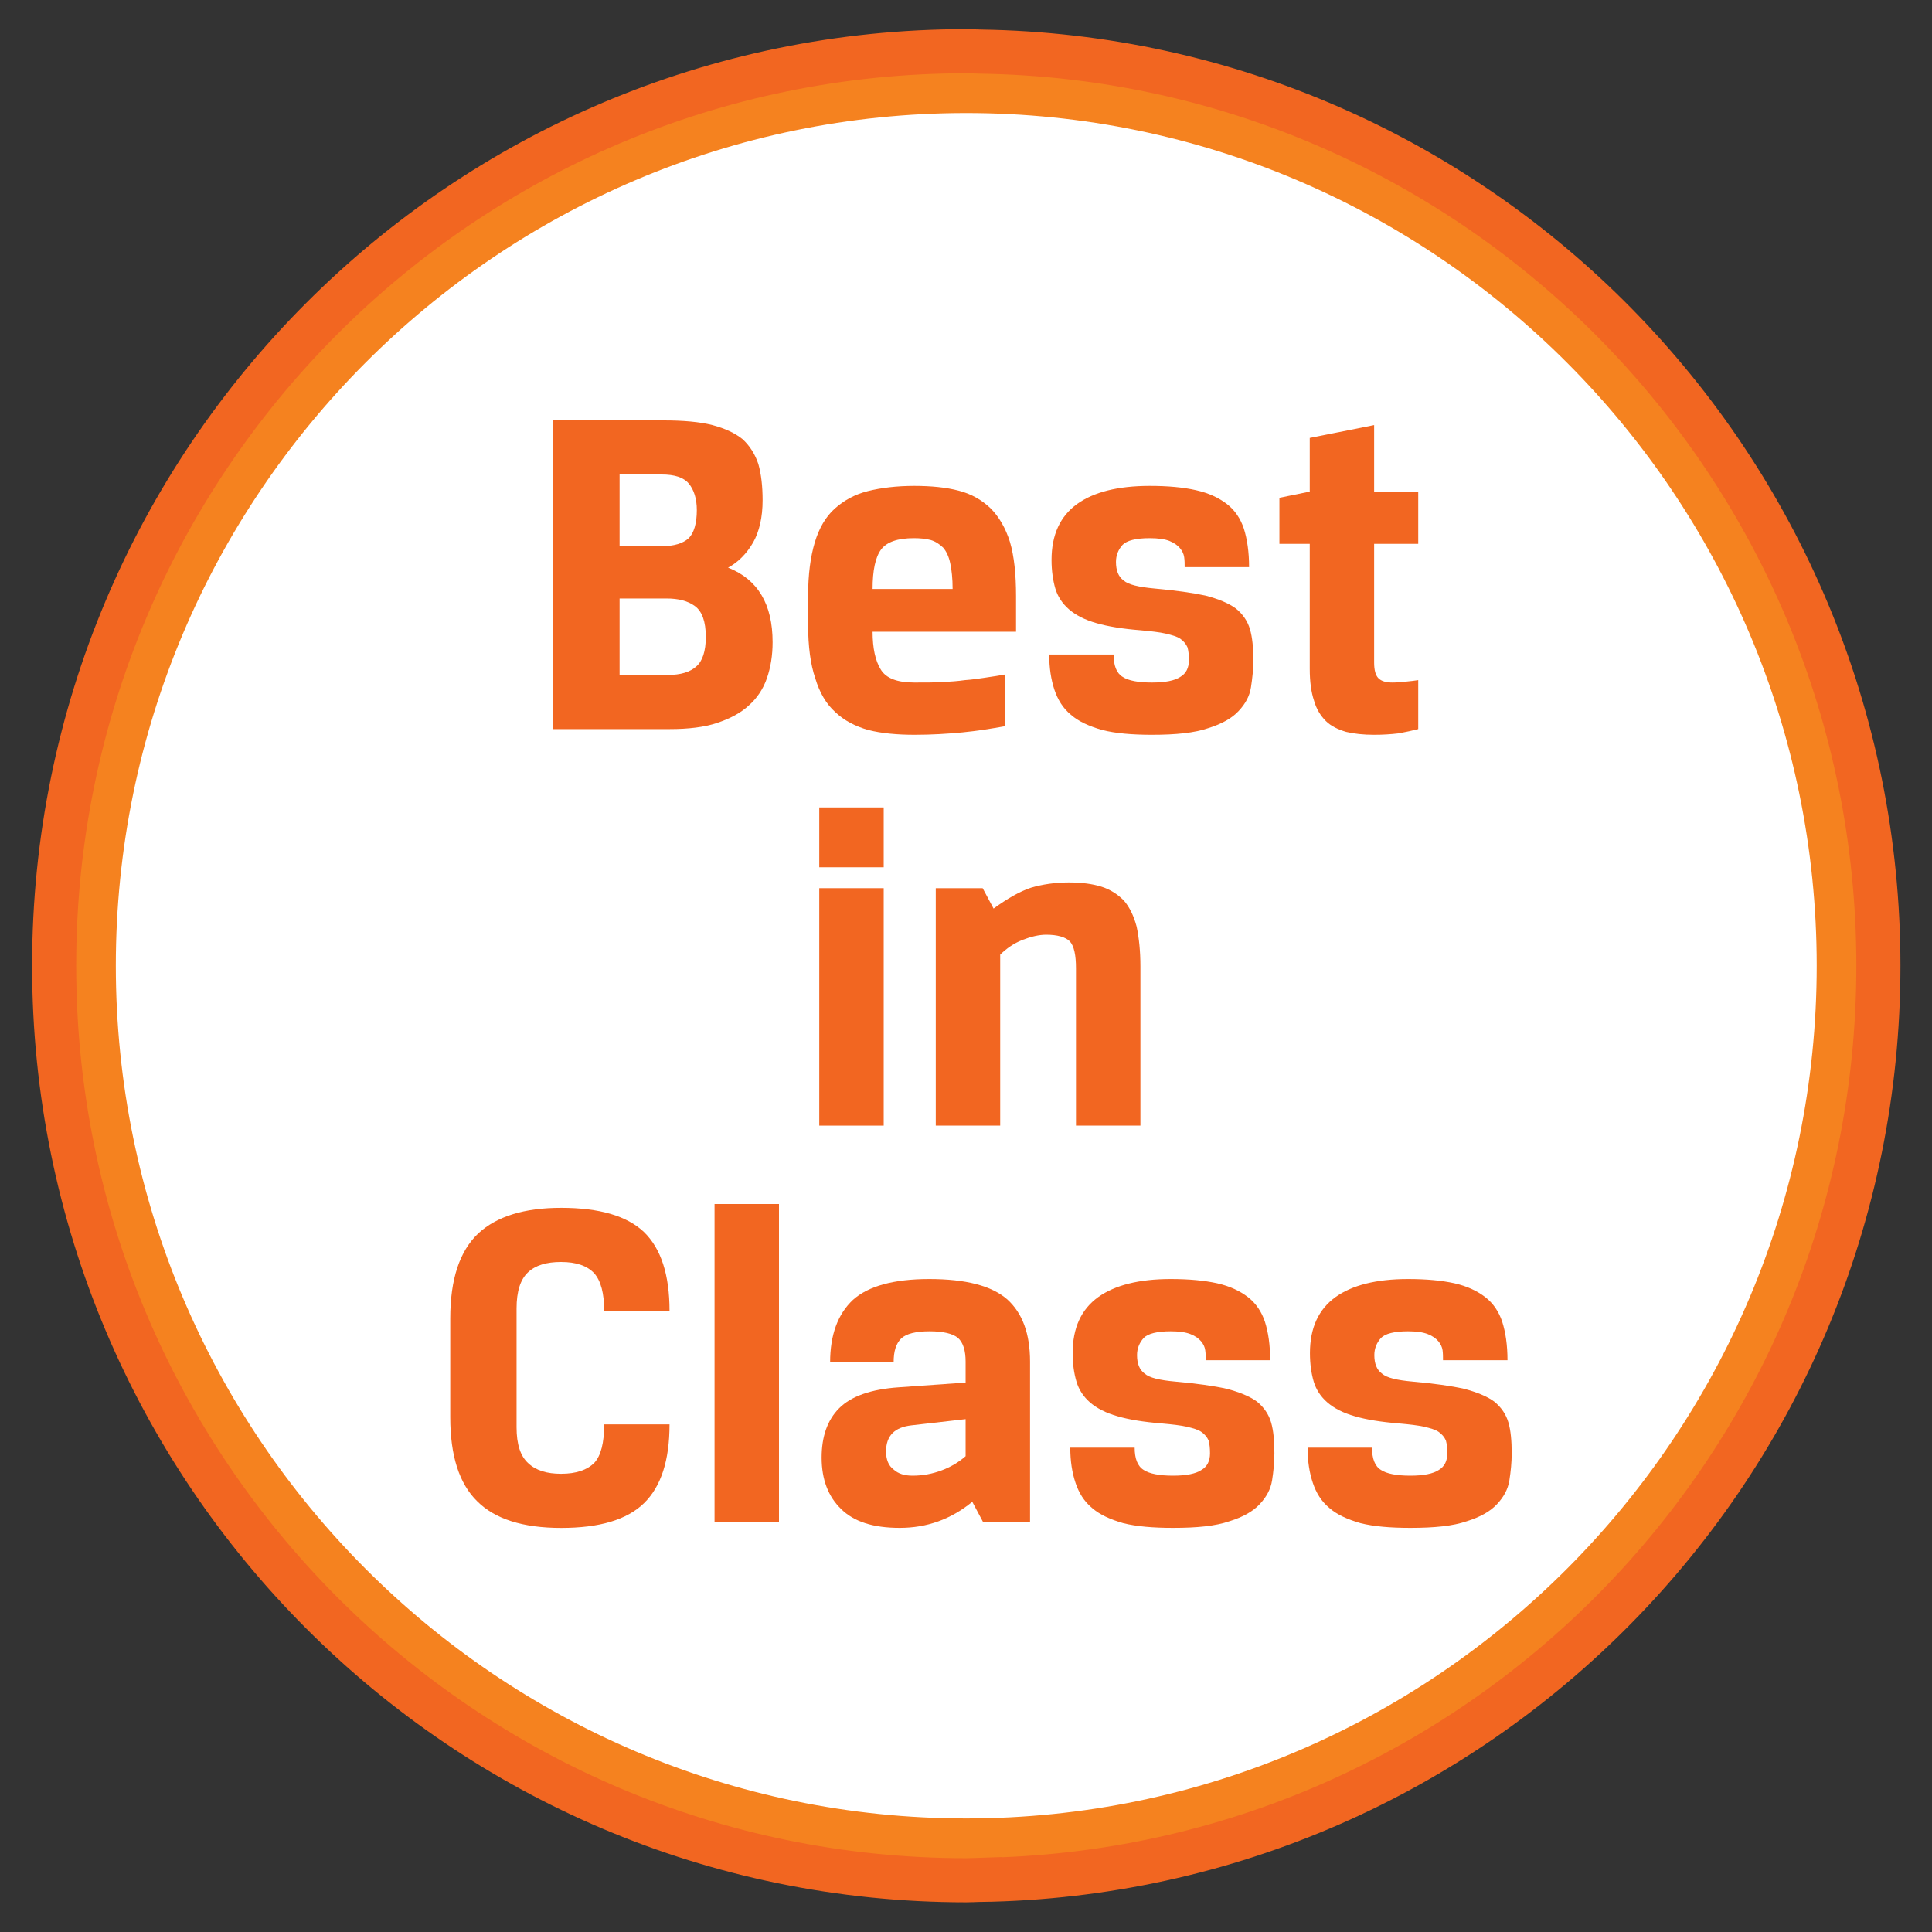
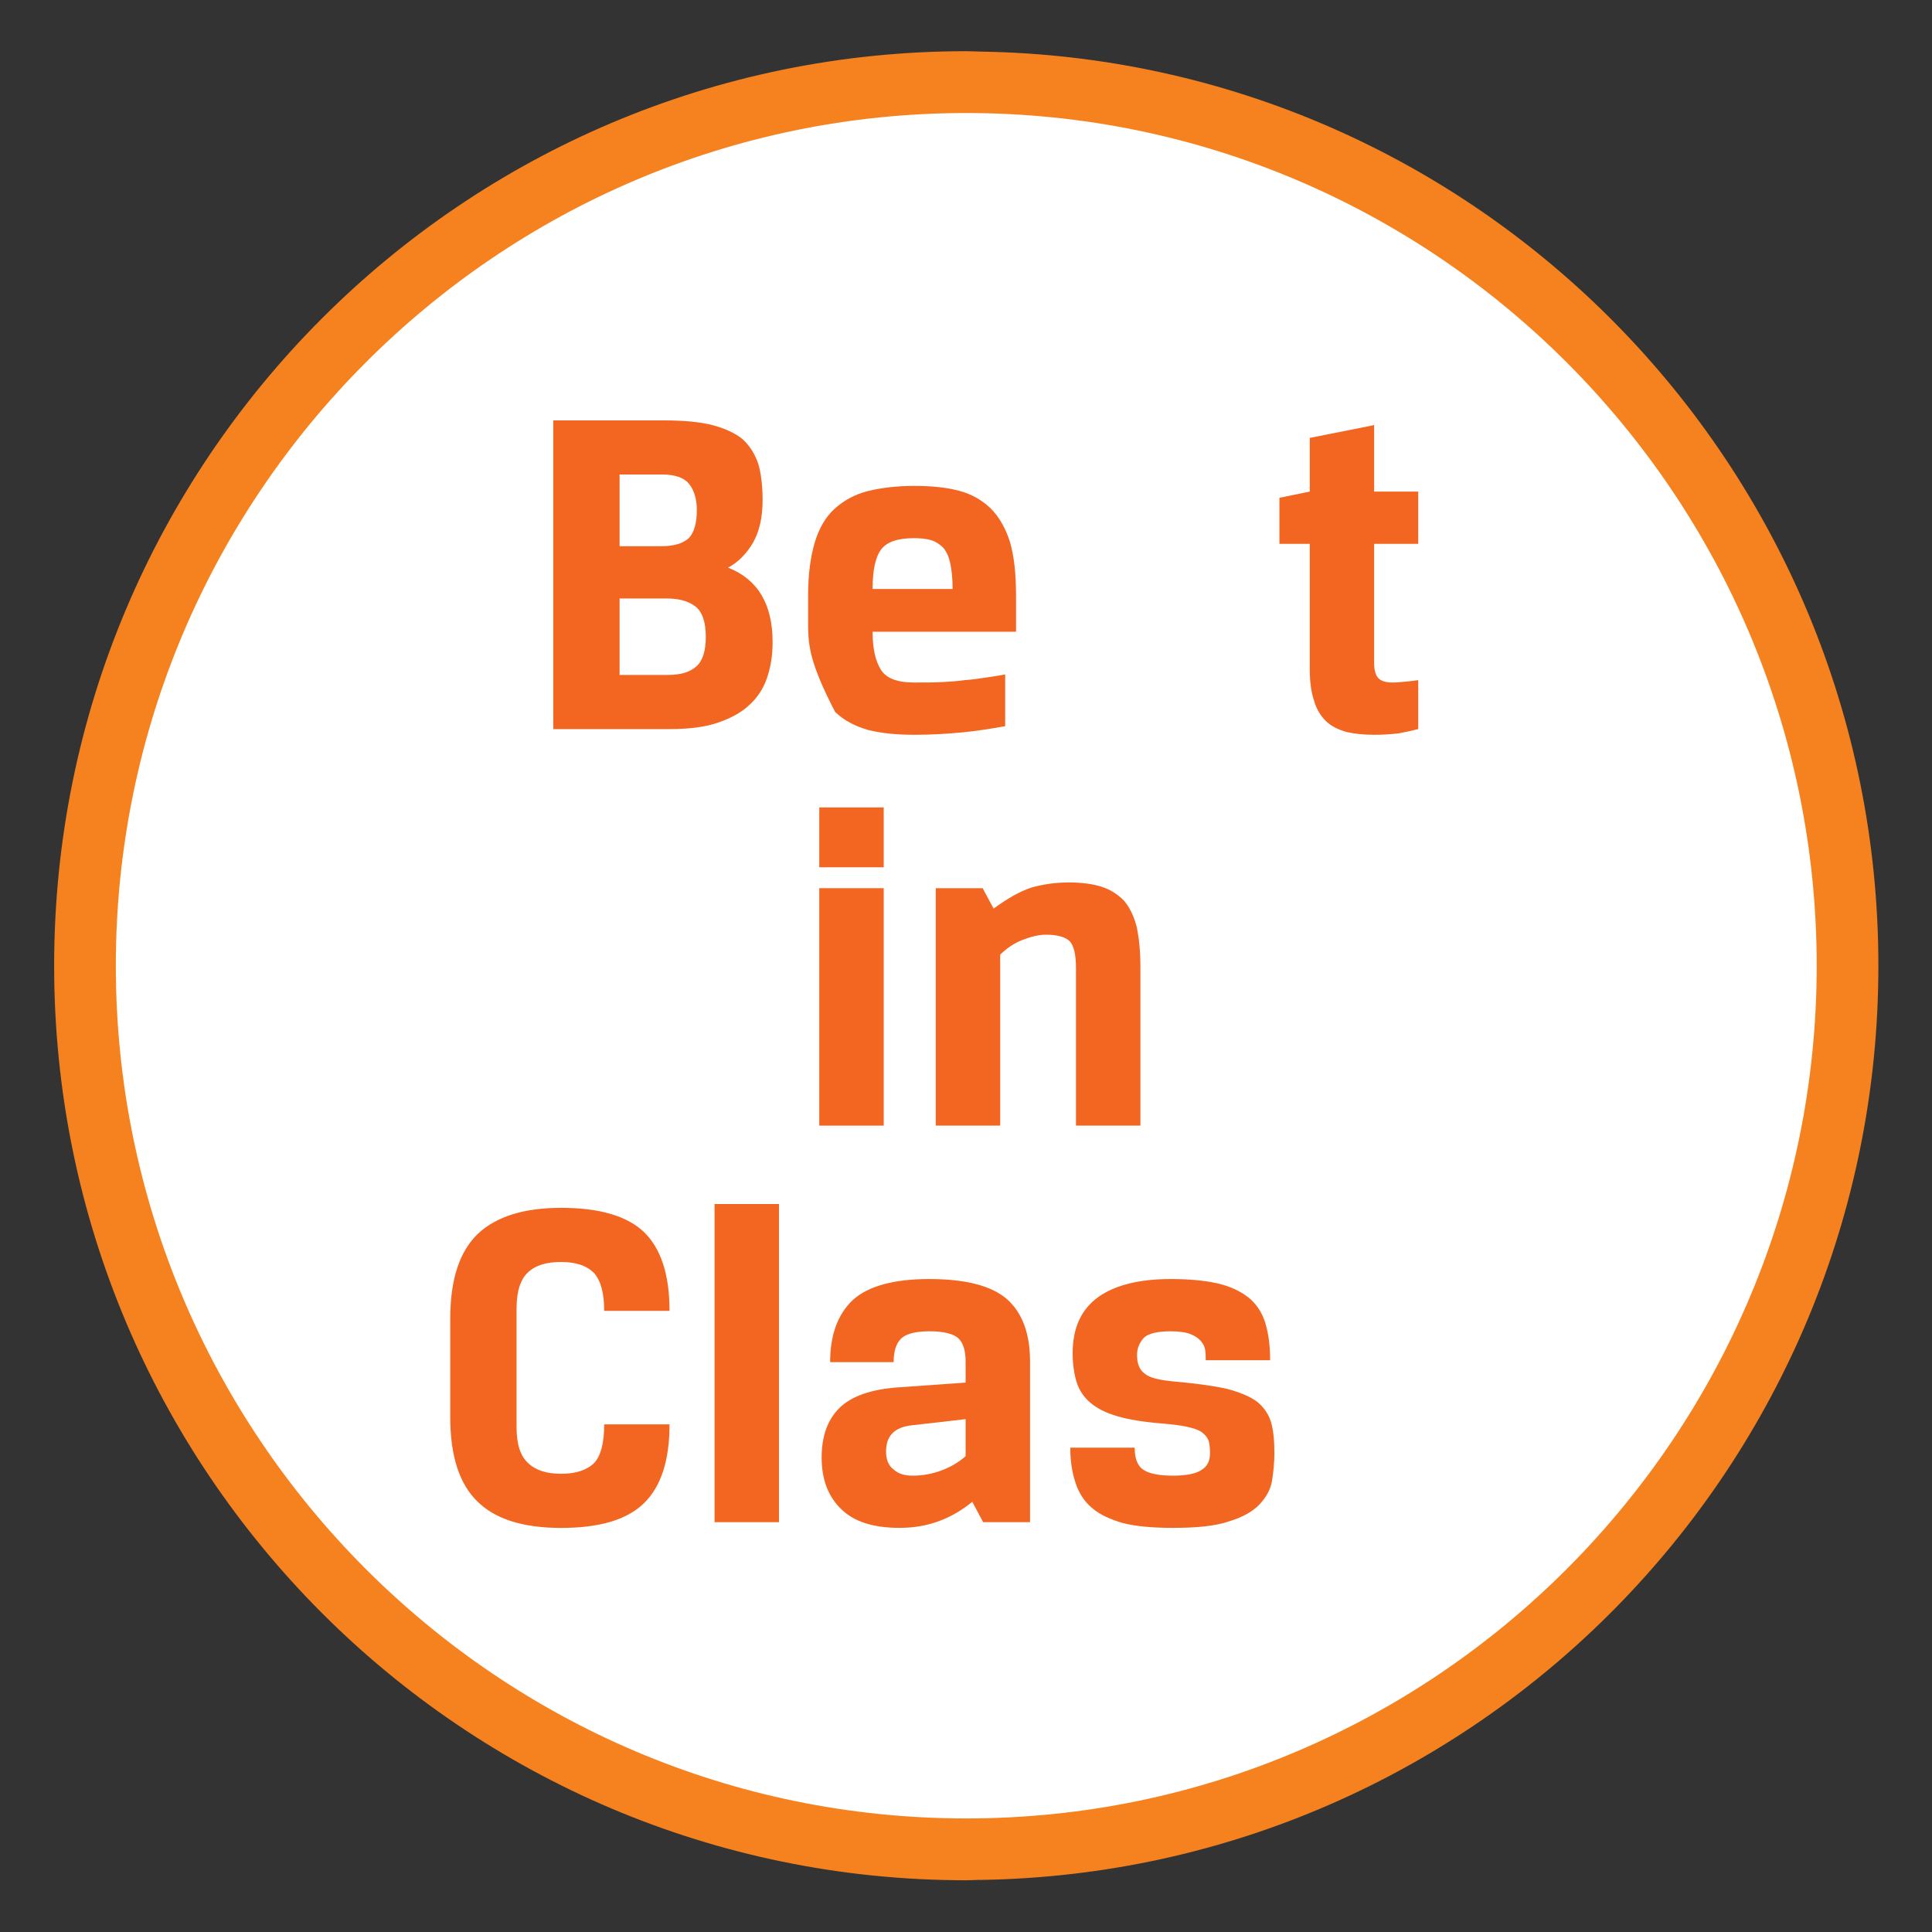
<svg xmlns="http://www.w3.org/2000/svg" width="40" height="40" viewBox="0 0 40 40" fill="none">
  <rect x="0" y="0" width="40" height="40" fill="#333333" stroke="none" />
  <g clip-path="url(#clip0_5482_175315)">
    <path d="M20.005 1.06C9.576 1.06 1.121 9.537 1.121 19.994C1.121 30.451 9.576 38.929 20.005 38.929C20.101 38.929 20.194 38.923 20.29 38.92V38.922C30.587 38.769 38.89 30.357 38.89 19.995C38.89 9.634 30.587 1.221 20.29 1.068C20.194 1.066 20.101 1.06 20.005 1.06Z" fill="#F5821F" />
-     <path fill-rule="evenodd" clip-rule="evenodd" d="M20.005 1.06C9.576 1.06 1.121 9.537 1.121 19.994C1.121 30.451 9.576 38.929 20.005 38.929C20.101 38.929 20.194 38.923 20.29 38.92V38.922C30.587 38.769 38.89 30.357 38.89 19.995C38.89 9.634 30.587 1.221 20.29 1.068C20.194 1.066 20.101 1.06 20.005 1.06Z" stroke="#F26621" stroke-width="0.913" stroke-miterlimit="2" />
    <path d="M20.005 37.649C10.296 37.649 2.398 29.73 2.398 19.994C2.398 10.259 10.296 2.34 20.005 2.34C29.714 2.34 37.613 10.259 37.613 19.994C37.613 29.73 29.714 37.649 20.005 37.649Z" fill="white" />
    <path d="M11.455 8.704H13.74C14.142 8.704 14.485 8.733 14.75 8.801C15.014 8.871 15.221 8.968 15.378 9.096C15.525 9.234 15.632 9.401 15.701 9.608C15.76 9.815 15.789 10.07 15.789 10.355C15.789 10.709 15.721 11.004 15.593 11.231C15.456 11.466 15.28 11.643 15.074 11.752C15.692 11.997 15.996 12.509 15.996 13.296C15.996 13.57 15.956 13.816 15.878 14.042C15.799 14.269 15.672 14.456 15.506 14.603C15.338 14.761 15.113 14.878 14.848 14.967C14.584 15.056 14.25 15.095 13.867 15.095H11.455V8.704ZM13.828 13.974C14.093 13.974 14.289 13.914 14.417 13.797C14.544 13.688 14.613 13.482 14.613 13.187C14.613 12.863 14.534 12.656 14.387 12.548C14.241 12.44 14.044 12.391 13.799 12.391H12.828V13.974H13.828ZM12.828 9.824V11.309H13.691C13.956 11.309 14.142 11.25 14.26 11.142C14.367 11.033 14.427 10.837 14.427 10.561C14.427 10.326 14.367 10.139 14.26 10.011C14.152 9.883 13.966 9.824 13.701 9.824H12.828Z" fill="#F26621" />
-     <path d="M19.723 12.194C19.723 11.977 19.703 11.8 19.674 11.663C19.645 11.525 19.595 11.417 19.527 11.338C19.457 11.27 19.37 11.21 19.271 11.181C19.164 11.152 19.046 11.142 18.919 11.142C18.585 11.142 18.359 11.221 18.242 11.377C18.124 11.535 18.066 11.81 18.066 12.194H19.723ZM18.928 14.131C19.153 14.131 19.35 14.131 19.517 14.121C19.684 14.112 19.831 14.102 19.978 14.081C20.115 14.072 20.252 14.052 20.38 14.033C20.507 14.013 20.654 13.993 20.811 13.964V15.035C20.527 15.085 20.232 15.134 19.928 15.163C19.614 15.193 19.281 15.213 18.938 15.213C18.575 15.213 18.252 15.183 17.977 15.114C17.702 15.035 17.477 14.918 17.291 14.741C17.105 14.574 16.967 14.337 16.879 14.042C16.781 13.757 16.731 13.384 16.731 12.931V12.331C16.731 11.889 16.781 11.525 16.869 11.231C16.957 10.936 17.095 10.699 17.281 10.532C17.467 10.365 17.692 10.237 17.967 10.168C18.242 10.099 18.566 10.06 18.928 10.06C19.271 10.06 19.585 10.089 19.85 10.159C20.115 10.227 20.331 10.355 20.507 10.522C20.684 10.699 20.821 10.936 20.91 11.221C20.997 11.515 21.036 11.889 21.036 12.342V13.079H18.066C18.066 13.423 18.124 13.679 18.232 13.856C18.34 14.042 18.575 14.131 18.928 14.131Z" fill="#F26621" />
-     <path d="M25.949 13.669C25.949 13.856 25.929 14.042 25.9 14.229C25.871 14.416 25.782 14.574 25.645 14.72C25.508 14.868 25.302 14.986 25.017 15.075C24.733 15.173 24.35 15.213 23.85 15.213C23.438 15.213 23.095 15.183 22.821 15.114C22.546 15.035 22.331 14.937 22.174 14.8C22.006 14.662 21.899 14.485 21.83 14.279C21.762 14.072 21.723 13.836 21.723 13.551H23.056C23.056 13.777 23.114 13.935 23.242 14.013C23.36 14.092 23.566 14.131 23.85 14.131C24.125 14.131 24.321 14.092 24.439 14.013C24.557 13.944 24.615 13.826 24.615 13.669C24.615 13.56 24.606 13.473 24.586 13.403C24.557 13.335 24.507 13.275 24.439 13.226C24.37 13.177 24.262 13.148 24.135 13.118C24.007 13.088 23.831 13.069 23.615 13.049C23.242 13.02 22.938 12.97 22.703 12.902C22.458 12.833 22.271 12.735 22.134 12.617C21.997 12.499 21.899 12.352 21.849 12.184C21.801 12.017 21.771 11.82 21.771 11.594C21.771 11.073 21.948 10.689 22.301 10.434C22.644 10.188 23.145 10.06 23.802 10.06C24.184 10.06 24.497 10.089 24.762 10.149C25.027 10.208 25.233 10.306 25.4 10.434C25.567 10.561 25.684 10.738 25.753 10.945C25.821 11.161 25.861 11.427 25.861 11.742H24.527C24.527 11.672 24.527 11.604 24.517 11.535C24.507 11.466 24.478 11.408 24.429 11.348C24.38 11.289 24.311 11.241 24.213 11.2C24.115 11.161 23.978 11.142 23.802 11.142C23.517 11.142 23.331 11.191 23.242 11.28C23.154 11.377 23.105 11.496 23.105 11.633C23.105 11.81 23.154 11.938 23.262 12.017C23.36 12.105 23.576 12.154 23.899 12.184C24.341 12.224 24.693 12.273 24.959 12.331C25.224 12.4 25.439 12.489 25.586 12.597C25.733 12.715 25.832 12.863 25.88 13.03C25.929 13.197 25.949 13.413 25.949 13.669Z" fill="#F26621" />
+     <path d="M19.723 12.194C19.723 11.977 19.703 11.8 19.674 11.663C19.645 11.525 19.595 11.417 19.527 11.338C19.457 11.27 19.37 11.21 19.271 11.181C19.164 11.152 19.046 11.142 18.919 11.142C18.585 11.142 18.359 11.221 18.242 11.377C18.124 11.535 18.066 11.81 18.066 12.194H19.723ZM18.928 14.131C19.153 14.131 19.35 14.131 19.517 14.121C19.684 14.112 19.831 14.102 19.978 14.081C20.115 14.072 20.252 14.052 20.38 14.033C20.507 14.013 20.654 13.993 20.811 13.964V15.035C20.527 15.085 20.232 15.134 19.928 15.163C19.614 15.193 19.281 15.213 18.938 15.213C18.575 15.213 18.252 15.183 17.977 15.114C17.702 15.035 17.477 14.918 17.291 14.741C16.781 13.757 16.731 13.384 16.731 12.931V12.331C16.731 11.889 16.781 11.525 16.869 11.231C16.957 10.936 17.095 10.699 17.281 10.532C17.467 10.365 17.692 10.237 17.967 10.168C18.242 10.099 18.566 10.06 18.928 10.06C19.271 10.06 19.585 10.089 19.85 10.159C20.115 10.227 20.331 10.355 20.507 10.522C20.684 10.699 20.821 10.936 20.91 11.221C20.997 11.515 21.036 11.889 21.036 12.342V13.079H18.066C18.066 13.423 18.124 13.679 18.232 13.856C18.34 14.042 18.575 14.131 18.928 14.131Z" fill="#F26621" />
    <path d="M29.363 15.095C29.254 15.124 29.117 15.153 28.96 15.183C28.793 15.203 28.627 15.213 28.45 15.213C28.225 15.213 28.038 15.192 27.871 15.153C27.705 15.104 27.558 15.035 27.45 14.928C27.342 14.819 27.254 14.681 27.205 14.504C27.146 14.328 27.117 14.111 27.117 13.846V11.26H26.489V10.306L27.117 10.178V9.067L28.45 8.801V10.178H29.363V11.26H28.45V13.718C28.45 13.875 28.48 13.983 28.539 14.042C28.597 14.102 28.696 14.131 28.832 14.131C28.921 14.131 29.019 14.121 29.117 14.111C29.215 14.102 29.293 14.092 29.363 14.081V15.095Z" fill="#F26621" />
    <path d="M16.962 18.389H18.296V23.305H16.962V18.389ZM16.962 16.717H18.296V17.956H16.962V16.717Z" fill="#F26621" />
    <path d="M20.345 18.389L20.571 18.811C20.855 18.605 21.11 18.457 21.346 18.379C21.581 18.31 21.846 18.27 22.13 18.27C22.394 18.27 22.62 18.3 22.807 18.359C22.993 18.418 23.14 18.517 23.268 18.644C23.386 18.782 23.473 18.959 23.533 19.185C23.581 19.411 23.611 19.686 23.611 20.011V23.305H22.277V20.05C22.277 19.774 22.238 19.588 22.15 19.49C22.061 19.401 21.894 19.352 21.66 19.352C21.512 19.352 21.346 19.391 21.169 19.46C20.993 19.529 20.836 19.638 20.708 19.765V23.305H19.374V18.389H20.345Z" fill="#F26621" />
    <path d="M11.617 30.513C11.93 30.513 12.156 30.434 12.304 30.287C12.441 30.139 12.509 29.873 12.509 29.49H13.862C13.862 30.237 13.686 30.778 13.333 31.122C12.98 31.466 12.411 31.634 11.617 31.634C10.822 31.634 10.244 31.447 9.881 31.083C9.508 30.719 9.322 30.139 9.322 29.343V27.297C9.322 26.482 9.518 25.901 9.901 25.538C10.283 25.184 10.852 25.007 11.617 25.007C12.411 25.007 12.98 25.174 13.333 25.508C13.686 25.852 13.862 26.393 13.862 27.14H12.509C12.509 26.777 12.441 26.521 12.304 26.363C12.156 26.206 11.93 26.128 11.617 26.128C11.312 26.128 11.087 26.196 10.93 26.344C10.774 26.491 10.695 26.737 10.695 27.091V29.549C10.695 29.903 10.774 30.149 10.94 30.297C11.097 30.444 11.322 30.513 11.617 30.513Z" fill="#F26621" />
    <path d="M16.128 24.928H14.794V31.515H16.128V24.928Z" fill="#F26621" />
    <path d="M18.894 30.552C19.11 30.552 19.306 30.513 19.492 30.444C19.678 30.375 19.845 30.277 19.992 30.149V29.382L18.874 29.51C18.521 29.549 18.345 29.726 18.345 30.05C18.345 30.217 18.394 30.345 18.502 30.425C18.599 30.513 18.727 30.552 18.894 30.552ZM17.011 30.178C17.011 29.745 17.129 29.401 17.374 29.156C17.619 28.91 18.031 28.762 18.609 28.723L19.992 28.625V28.192C19.992 27.966 19.943 27.799 19.835 27.701C19.727 27.612 19.531 27.563 19.247 27.563C18.963 27.563 18.766 27.612 18.659 27.711C18.551 27.818 18.502 27.976 18.502 28.202H17.187C17.187 27.641 17.344 27.209 17.658 26.914C17.972 26.629 18.502 26.481 19.237 26.481C19.992 26.481 20.531 26.619 20.856 26.904C21.169 27.189 21.326 27.612 21.326 28.192V31.515H20.355L20.13 31.093C19.688 31.456 19.188 31.633 18.629 31.633C18.08 31.633 17.678 31.505 17.413 31.241C17.148 30.985 17.011 30.631 17.011 30.178Z" fill="#F26621" />
    <path d="M26.385 30.09C26.385 30.277 26.366 30.464 26.337 30.65C26.307 30.837 26.219 30.994 26.081 31.142C25.945 31.289 25.738 31.408 25.453 31.496C25.17 31.594 24.787 31.633 24.287 31.633C23.875 31.633 23.532 31.604 23.258 31.536C22.983 31.457 22.767 31.358 22.61 31.221C22.443 31.083 22.336 30.906 22.267 30.699C22.198 30.493 22.159 30.257 22.159 29.972H23.492C23.492 30.198 23.551 30.355 23.679 30.434C23.797 30.512 24.002 30.552 24.287 30.552C24.562 30.552 24.758 30.512 24.875 30.434C24.993 30.365 25.052 30.248 25.052 30.09C25.052 29.982 25.042 29.893 25.023 29.825C24.993 29.755 24.944 29.697 24.875 29.648C24.806 29.598 24.699 29.569 24.571 29.539C24.444 29.51 24.267 29.49 24.052 29.471C23.679 29.441 23.375 29.392 23.14 29.323C22.894 29.254 22.708 29.156 22.57 29.038C22.433 28.92 22.336 28.772 22.287 28.605C22.237 28.438 22.208 28.241 22.208 28.016C22.208 27.494 22.384 27.111 22.737 26.855C23.081 26.609 23.581 26.481 24.238 26.481C24.62 26.481 24.934 26.511 25.199 26.569C25.464 26.629 25.67 26.727 25.837 26.855C26.003 26.983 26.121 27.16 26.189 27.366C26.259 27.583 26.297 27.848 26.297 28.162H24.963C24.963 28.094 24.963 28.025 24.953 27.956C24.944 27.888 24.915 27.828 24.866 27.769C24.816 27.711 24.748 27.661 24.649 27.622C24.552 27.583 24.415 27.563 24.238 27.563C23.953 27.563 23.767 27.612 23.679 27.701C23.591 27.799 23.541 27.917 23.541 28.055C23.541 28.232 23.591 28.36 23.698 28.438C23.797 28.527 24.012 28.576 24.336 28.605C24.777 28.644 25.13 28.694 25.395 28.753C25.66 28.822 25.875 28.91 26.023 29.018C26.17 29.137 26.268 29.283 26.317 29.451C26.366 29.618 26.385 29.834 26.385 30.09Z" fill="#F26621" />
-     <path d="M31.298 30.09C31.298 30.277 31.279 30.464 31.25 30.65C31.22 30.837 31.132 30.994 30.994 31.142C30.857 31.289 30.651 31.408 30.367 31.496C30.083 31.594 29.7 31.633 29.2 31.633C28.788 31.633 28.445 31.604 28.171 31.536C27.896 31.457 27.68 31.358 27.523 31.221C27.356 31.083 27.249 30.906 27.18 30.699C27.111 30.493 27.072 30.257 27.072 29.972H28.406C28.406 30.198 28.464 30.355 28.592 30.434C28.71 30.512 28.915 30.552 29.2 30.552C29.475 30.552 29.671 30.512 29.789 30.434C29.906 30.365 29.965 30.248 29.965 30.09C29.965 29.982 29.955 29.893 29.936 29.825C29.906 29.755 29.857 29.697 29.789 29.648C29.719 29.598 29.612 29.569 29.485 29.539C29.357 29.51 29.18 29.49 28.965 29.471C28.592 29.441 28.288 29.392 28.053 29.323C27.807 29.254 27.621 29.156 27.484 29.038C27.346 28.92 27.249 28.772 27.199 28.605C27.15 28.438 27.121 28.241 27.121 28.016C27.121 27.494 27.297 27.111 27.65 26.855C27.993 26.609 28.494 26.481 29.151 26.481C29.533 26.481 29.847 26.511 30.112 26.569C30.376 26.629 30.583 26.727 30.75 26.855C30.916 26.983 31.034 27.16 31.102 27.366C31.171 27.583 31.211 27.848 31.211 28.162H29.876C29.876 28.094 29.876 28.025 29.867 27.956C29.857 27.888 29.828 27.828 29.779 27.769C29.729 27.711 29.661 27.661 29.562 27.622C29.465 27.583 29.328 27.563 29.151 27.563C28.867 27.563 28.68 27.612 28.592 27.701C28.504 27.799 28.454 27.917 28.454 28.055C28.454 28.232 28.504 28.36 28.611 28.438C28.71 28.527 28.925 28.576 29.249 28.605C29.69 28.644 30.043 28.694 30.308 28.753C30.573 28.822 30.789 28.91 30.936 29.018C31.083 29.137 31.181 29.283 31.23 29.451C31.279 29.618 31.298 29.834 31.298 30.09Z" fill="#F26621" />
  </g>
  <defs>
    <clipPath id="clip0_5482_175315">
      <rect width="40" height="40" fill="white" />
    </clipPath>
  </defs>
</svg>